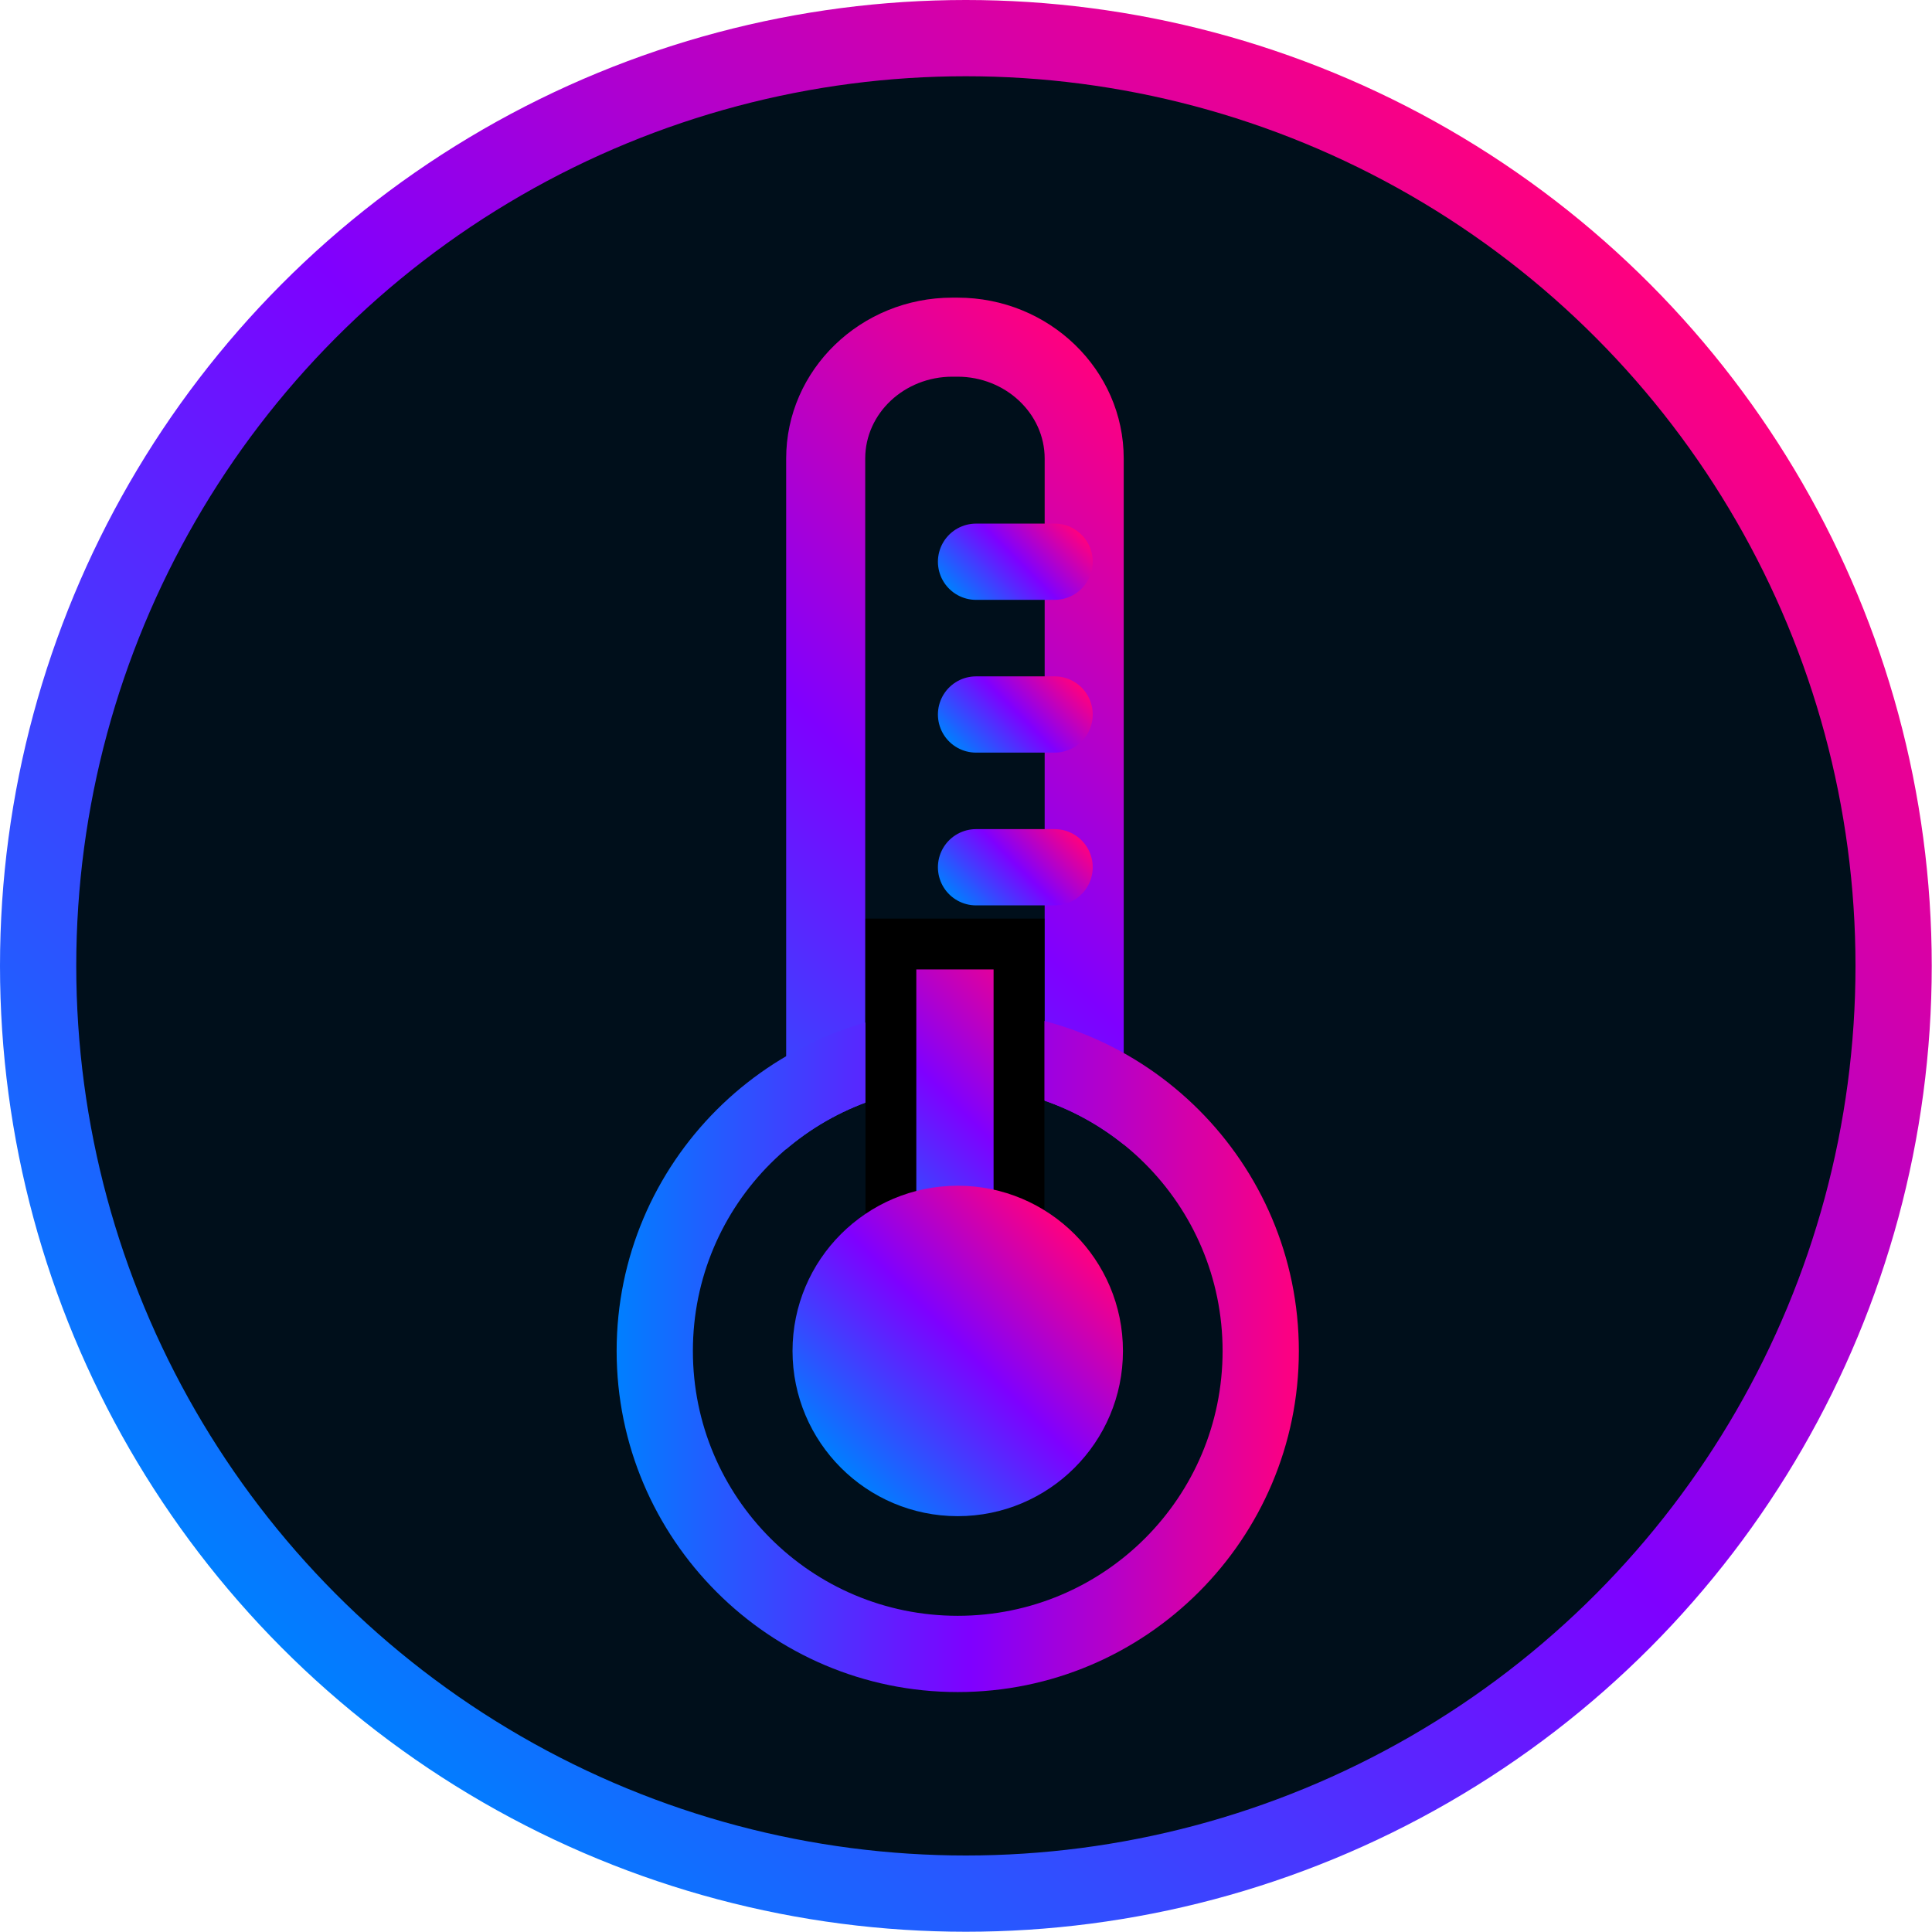
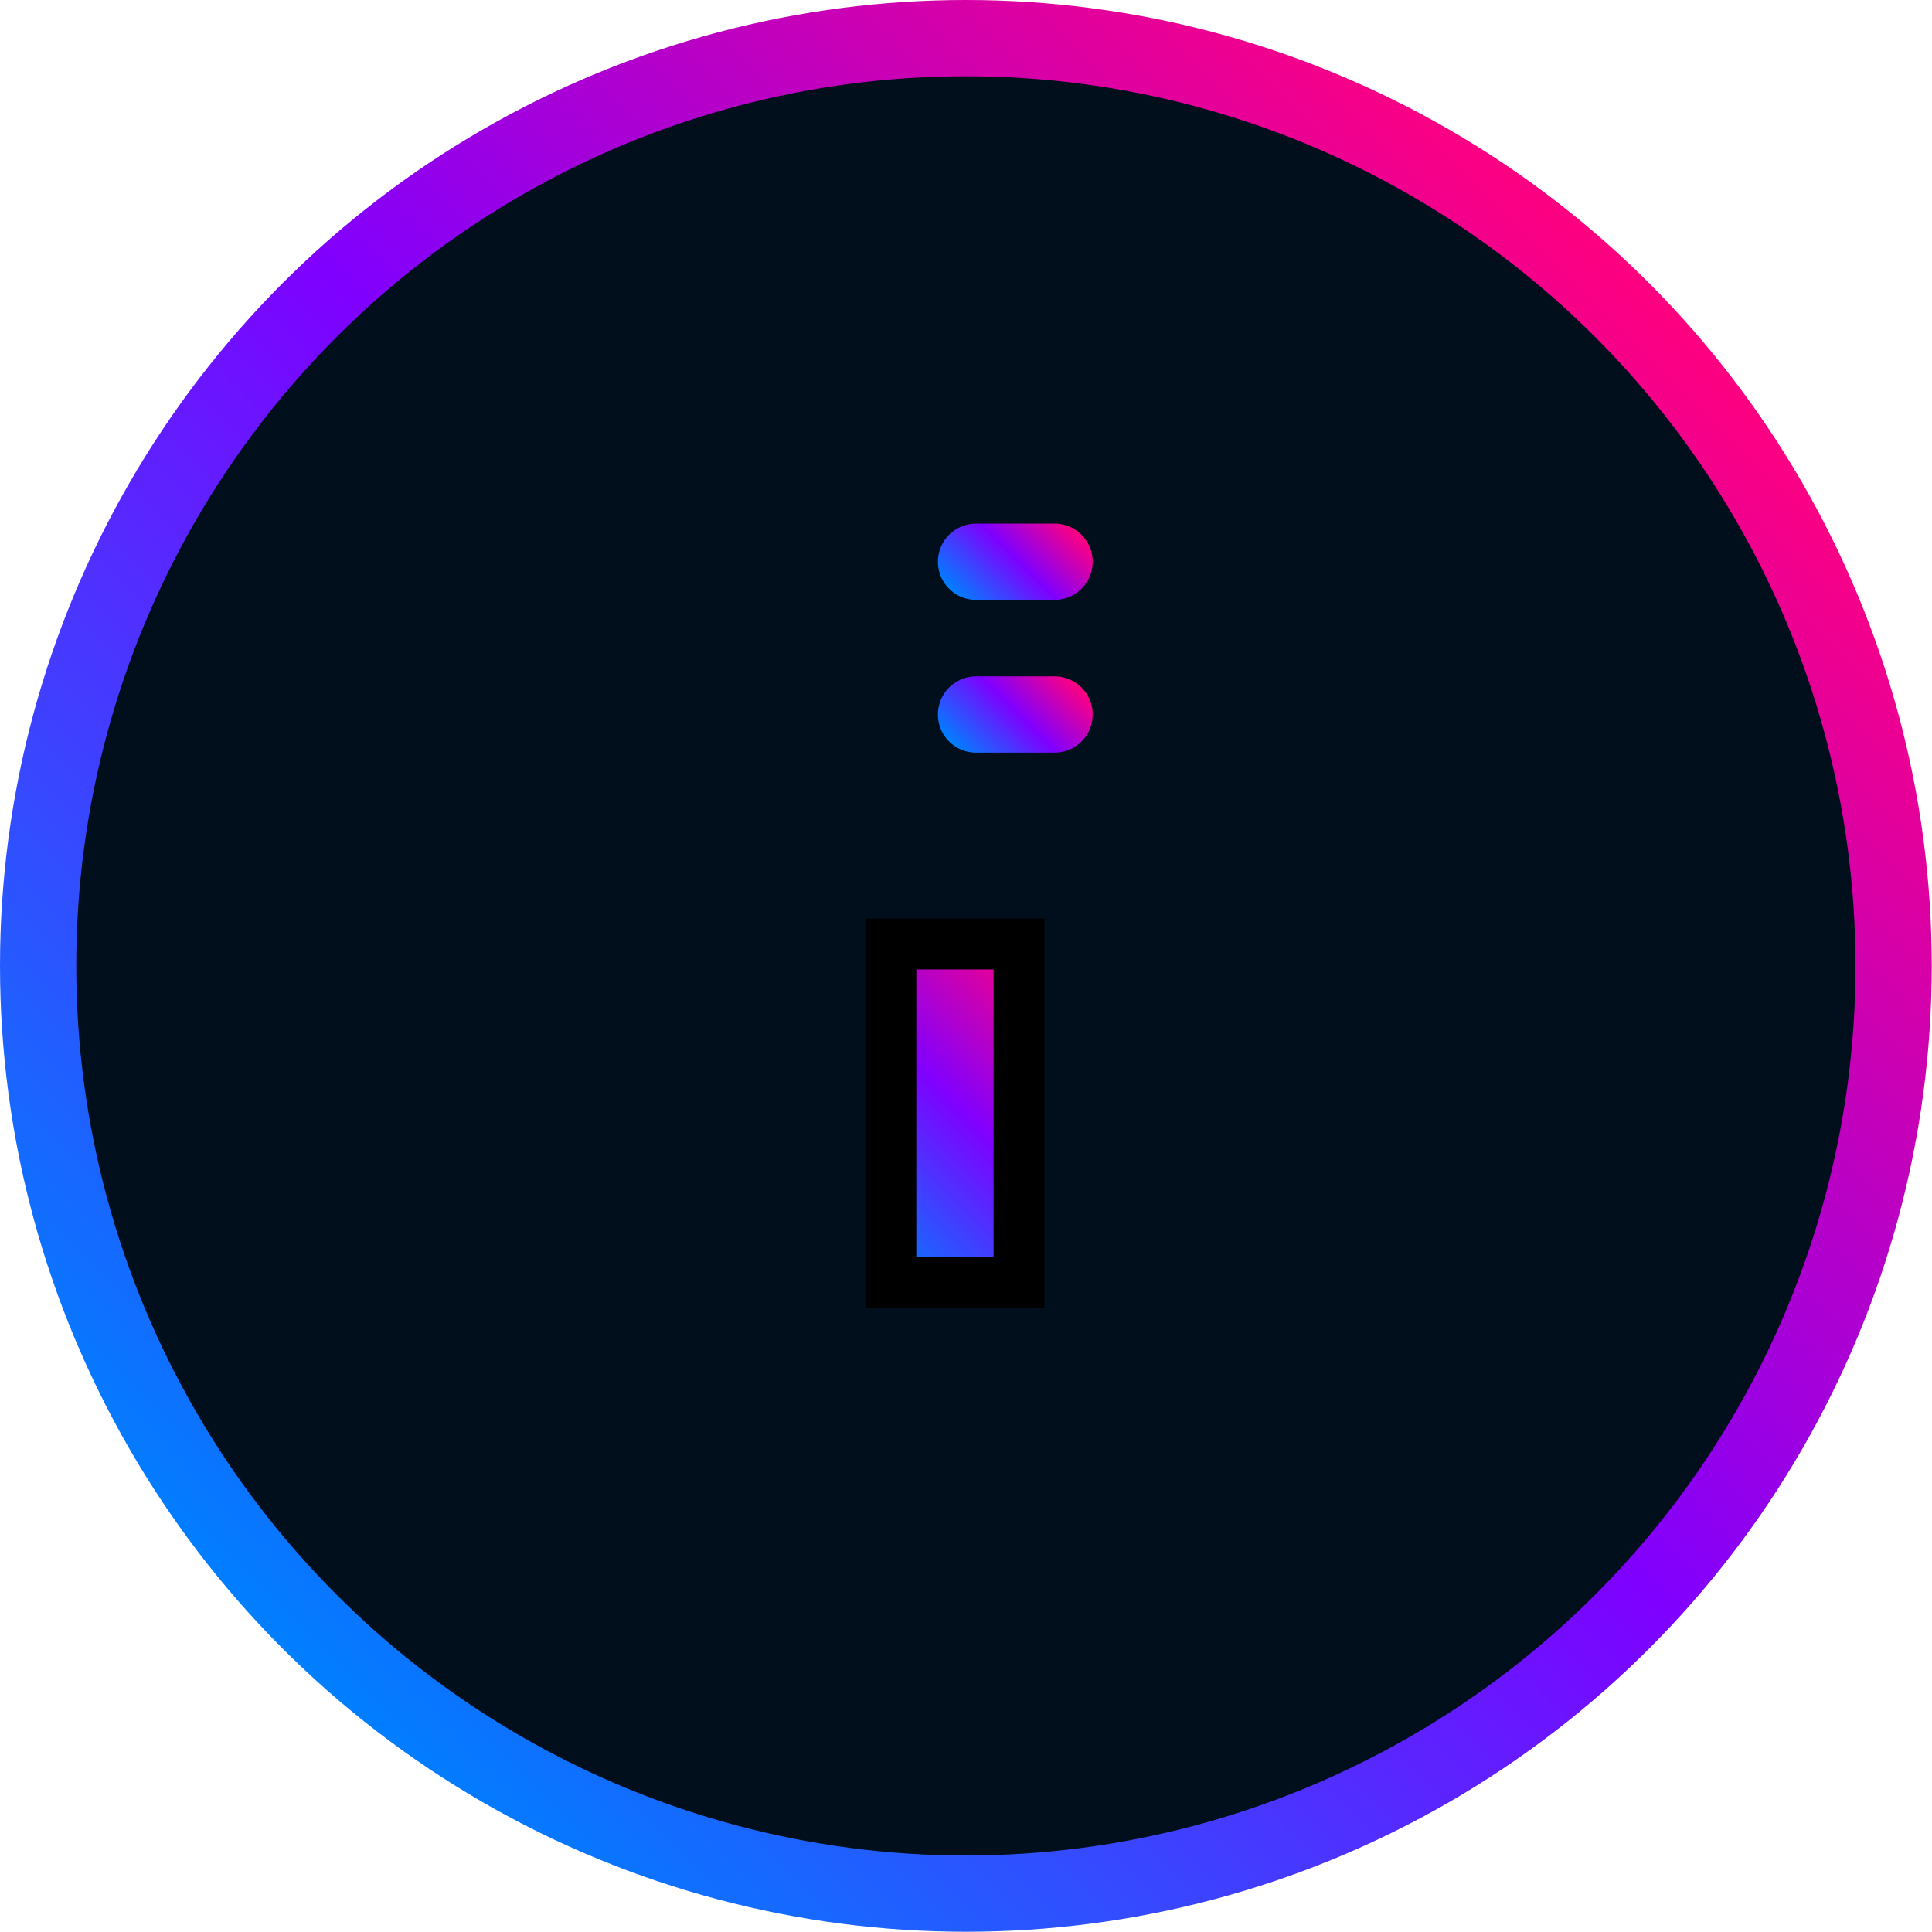
<svg xmlns="http://www.w3.org/2000/svg" xmlns:xlink="http://www.w3.org/1999/xlink" id="Layer_2" viewBox="0 0 76.01 76.01">
  <defs>
    <style>.cls-1{stroke:url(#New_Gradient_Swatch_6-3);}.cls-1,.cls-2,.cls-3{fill:none;stroke-linecap:round;stroke-linejoin:round;}.cls-1,.cls-2,.cls-3,.cls-4{stroke-width:3px;}.cls-2{stroke:url(#New_Gradient_Swatch_6-5);}.cls-3{stroke:url(#New_Gradient_Swatch_6-4);}.cls-5,.cls-4{fill:#000f1b;}.cls-4{stroke:url(#New_Gradient_Swatch_6);stroke-miterlimit:10;}.cls-6{fill:url(#New_Gradient_Swatch_6-2);}.cls-7{fill:url(#New_Gradient_Swatch_6-8);}.cls-8{fill:url(#New_Gradient_Swatch_6-7);}.cls-9{fill:url(#New_Gradient_Swatch_6-6);}</style>
    <linearGradient id="New_Gradient_Swatch_6" x1="11.13" y1="64.88" x2="64.88" y2="11.13" gradientUnits="userSpaceOnUse">
      <stop offset="0" stop-color="#007fff" />
      <stop offset=".52" stop-color="#7f00ff" />
      <stop offset="1" stop-color="#ff007f" />
    </linearGradient>
    <linearGradient id="New_Gradient_Swatch_6-2" x1="24.49" y1="48.09" x2="50.65" y2="21.93" xlink:href="#New_Gradient_Swatch_6" />
    <linearGradient id="New_Gradient_Swatch_6-3" x1="38.11" y1="35.95" x2="41.78" y2="32.29" xlink:href="#New_Gradient_Swatch_6" />
    <linearGradient id="New_Gradient_Swatch_6-4" x1="38.11" y1="29.94" x2="41.78" y2="26.28" xlink:href="#New_Gradient_Swatch_6" />
    <linearGradient id="New_Gradient_Swatch_6-5" x1="38.11" y1="23.93" x2="41.78" y2="20.26" xlink:href="#New_Gradient_Swatch_6" />
    <linearGradient id="New_Gradient_Swatch_6-6" x1="24.26" y1="53.15" x2="51.09" y2="53.15" xlink:href="#New_Gradient_Swatch_6" />
    <linearGradient id="New_Gradient_Swatch_6-7" x1="32.99" y1="48.38" x2="42.16" y2="39.21" xlink:href="#New_Gradient_Swatch_6" />
    <linearGradient id="New_Gradient_Swatch_6-8" x1="33.08" y1="57.75" x2="42.28" y2="48.55" xlink:href="#New_Gradient_Swatch_6" />
  </defs>
  <g id="ART">
    <g>
      <circle class="cls-4" cx="38" cy="38" r="36.5" />
-       <path class="cls-6" d="M37.67,14.82c1.89,0,3.43,1.45,3.43,3.22V51.97c0,1.78-1.54,3.22-3.43,3.22h-.2c-1.89,0-3.43-1.45-3.43-3.22V18.04c0-1.78,1.54-3.22,3.43-3.22h.2m0-3.11h-.2c-3.61,0-6.54,2.84-6.54,6.33V51.97c0,3.49,2.93,6.33,6.54,6.33h.2c3.61,0,6.54-2.84,6.54-6.33V18.04c0-3.49-2.93-6.33-6.54-6.33h0Z" />
-       <line class="cls-1" x1="41.49" y1="34.12" x2="38.4" y2="34.12" />
      <line class="cls-3" x1="41.49" y1="28.11" x2="38.4" y2="28.11" />
      <line class="cls-2" x1="41.49" y1="22.1" x2="38.4" y2="22.1" />
      <g>
        <circle class="cls-5" cx="37.68" cy="53.15" r="10.42" />
-         <path class="cls-9" d="M37.68,42.73c5.75,0,10.42,4.66,10.42,10.42s-4.66,10.42-10.42,10.42-10.42-4.66-10.42-10.42,4.66-10.42,10.42-10.42m0-3c-7.4,0-13.42,6.02-13.42,13.42s6.02,13.42,13.42,13.42,13.42-6.02,13.42-13.42-6.02-13.42-13.42-13.42h0Z" />
      </g>
      <g>
        <rect class="cls-8" x="35.05" y="37.14" width="5.04" height="13.31" />
        <path d="M39.09,38.14v11.31h-3.04v-11.31h3.04m2-2h-7.04v15.31h7.04v-15.31h0Z" />
      </g>
-       <circle class="cls-7" cx="37.68" cy="53.15" r="6.5" />
    </g>
  </g>
</svg>